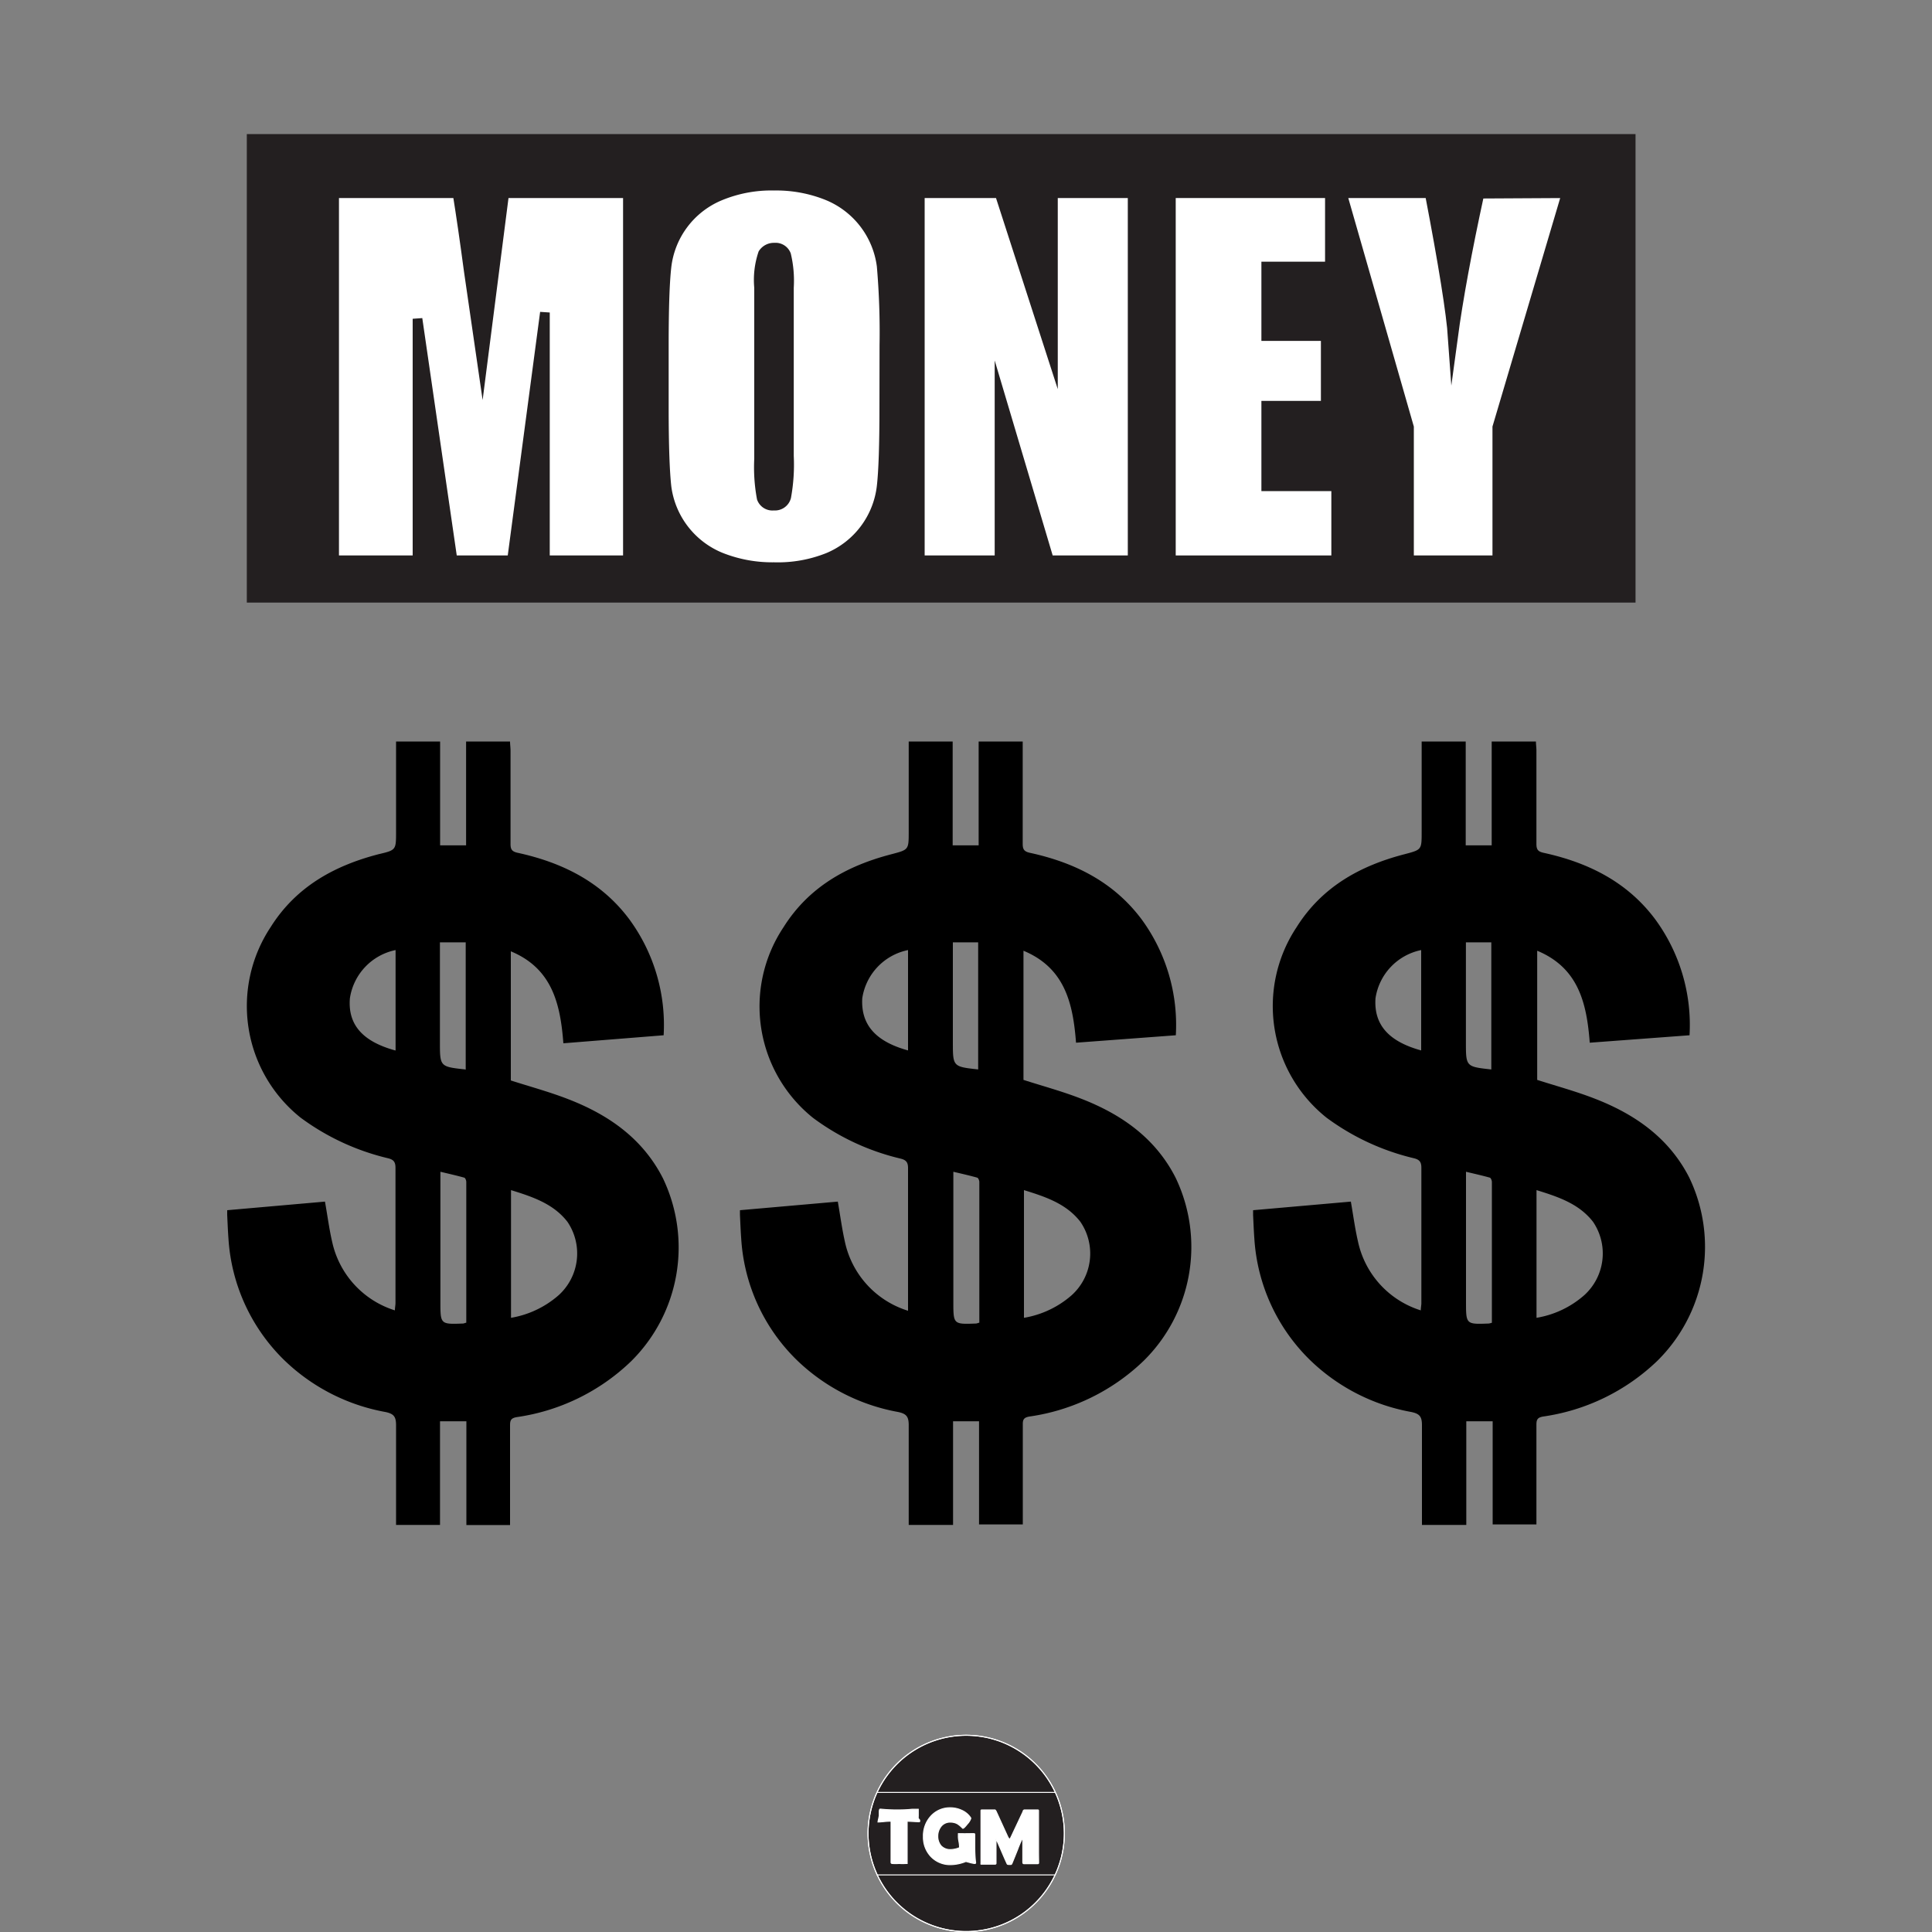
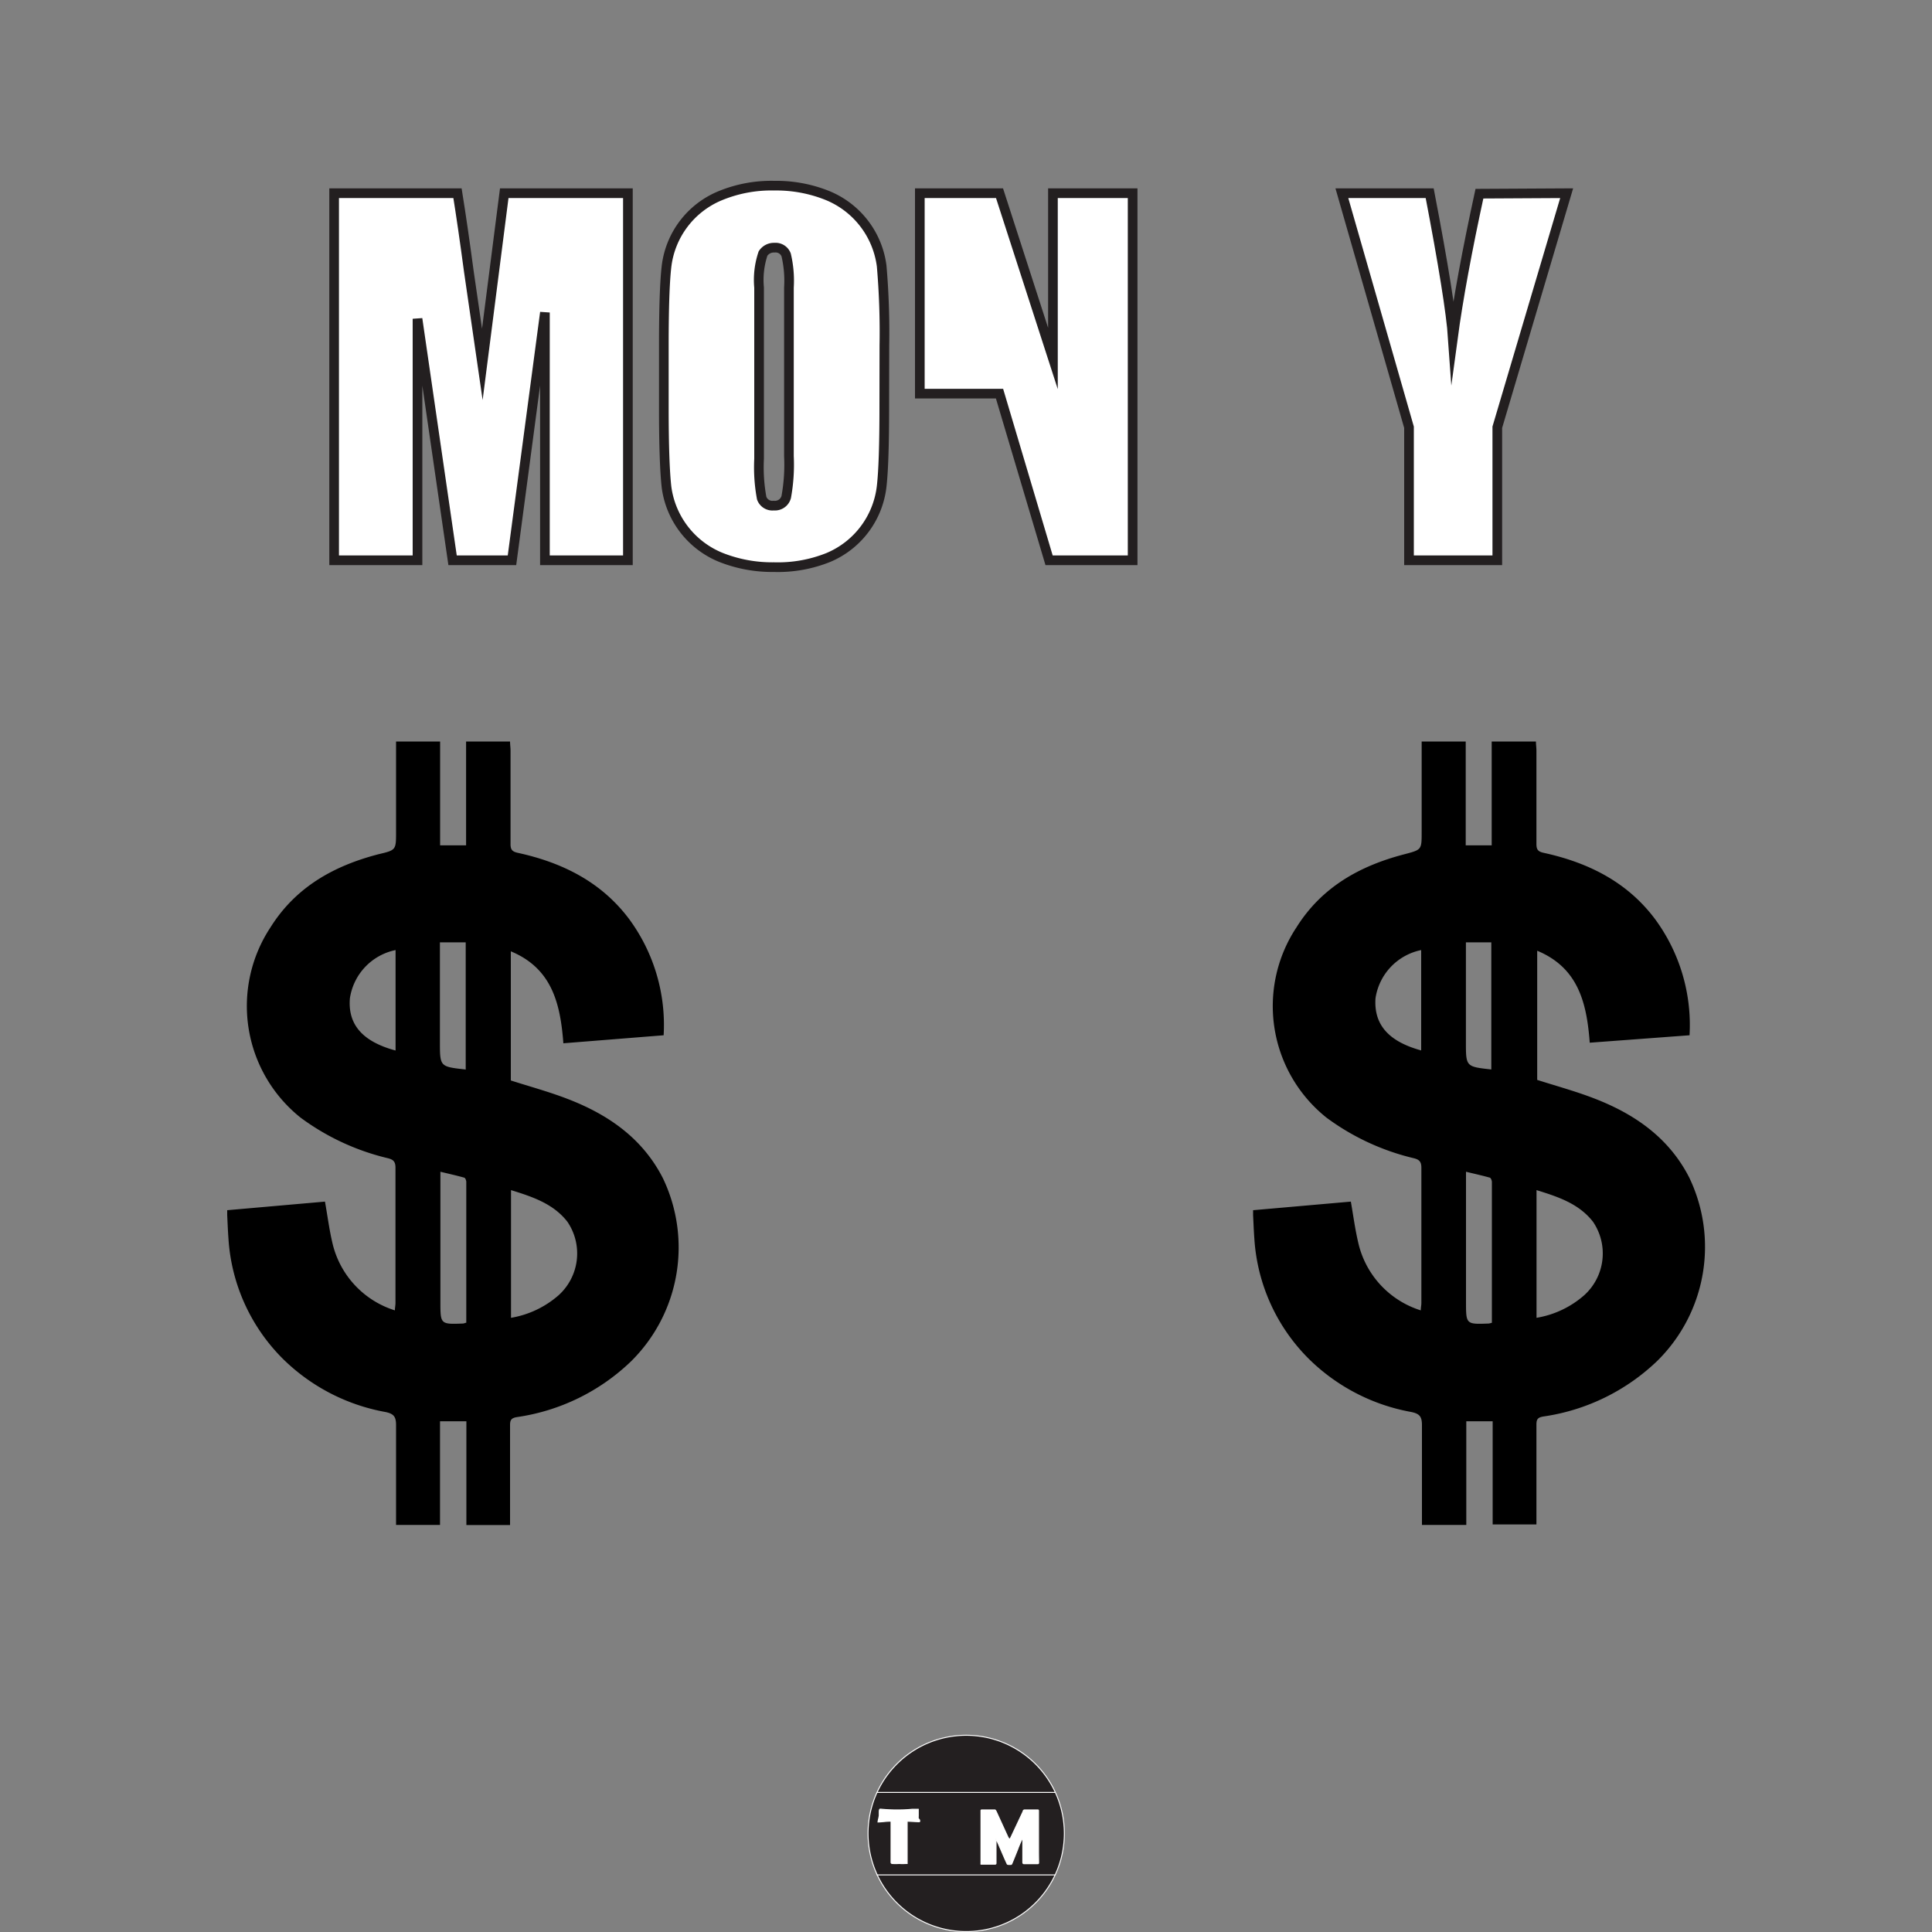
<svg xmlns="http://www.w3.org/2000/svg" id="a12c1e81-40e7-422f-b0b1-551d5c039d4b" data-name="Feature Image" viewBox="0 0 200 200">
  <rect x="0" y="0" width="200" height="200" fill="#808080" stroke="none" />
-   <rect x="25.8" y="14.13" width="143.26" height="48" fill="#231f20" stroke="#231f20" stroke-miterlimit="10" stroke-width="0.5" />
  <path d="M65,20V58H56.41V32.35L53,58H46.85l-3.63-25V58H34.59V20H47.36q.55,3.42,1.17,8.07l1.4,9.65L52.2,20Z" fill="#fff" stroke="#231f20" stroke-miterlimit="10" />
  <path d="M91.54,42.24q0,5.71-.27,8.1a9.1,9.1,0,0,1-5.52,7.37,14,14,0,0,1-5.62,1,14.42,14.42,0,0,1-5.48-1A9.14,9.14,0,0,1,69,50.44c-.18-1.56-.28-4.3-.28-8.2V35.75q0-5.73.27-8.1a9.07,9.07,0,0,1,5.52-7.37,13.86,13.86,0,0,1,5.63-1.06,14.18,14.18,0,0,1,5.47,1,9.14,9.14,0,0,1,5.66,7.32,79.69,79.69,0,0,1,.28,8.21ZM81.67,29.77a11.62,11.62,0,0,0-.29-3.39,1.17,1.17,0,0,0-1.21-.74,1.34,1.34,0,0,0-1.18.6,8.57,8.57,0,0,0-.41,3.53V47.49a17.46,17.46,0,0,0,.27,4.08,1.18,1.18,0,0,0,1.25.77,1.21,1.21,0,0,0,1.29-.89,18.62,18.62,0,0,0,.28-4.24Z" fill="#fff" stroke="#231f20" stroke-miterlimit="10" />
-   <path d="M117.25,20V58H108.6l-5.13-17.25V58H95.22V20h8.25L109,37.11V20Z" fill="#fff" stroke="#231f20" stroke-miterlimit="10" />
-   <path d="M121.21,20h16.46v7.59h-6.59v7.2h6.16V42h-6.16v8.34h7.24V58H121.21Z" fill="#fff" stroke="#231f20" stroke-miterlimit="10" />
+   <path d="M117.25,20V58H108.6l-5.13-17.25H95.22V20h8.25L109,37.11V20Z" fill="#fff" stroke="#231f20" stroke-miterlimit="10" />
  <path d="M162.18,20,155,44.23V58h-9.14V44.23L138.91,20H148q2.13,11.11,2.4,15,.82-6.07,2.75-14.95Z" fill="#fff" stroke="#231f20" stroke-miterlimit="10" />
  <path d="M41,76.76h4.56V87.51h2.69V76.76h4.55c0,.32.05.64.05.95,0,3.22,0,6.44,0,9.66,0,.56.15.78.73.91,4.6,1,8.67,3,11.57,6.89a18.49,18.49,0,0,1,3.55,12L58.32,108c-.31-4.06-1.15-7.74-5.44-9.52v13.37c2,.64,4,1.18,5.93,1.93,4.17,1.61,7.7,4.06,9.8,8.16a16.57,16.57,0,0,1-3.3,19,21.43,21.43,0,0,1-11.82,5.76c-.57.1-.69.31-.69.83,0,3.11,0,6.22,0,9.34v1H48.28V147.13H45.55v10.73H41v-1c0-3.11,0-6.22,0-9.33,0-.88-.24-1.18-1.1-1.36a20.24,20.24,0,0,1-10.57-5.46,19.26,19.26,0,0,1-5.68-12.49c-.06-.8-.09-1.62-.13-2.43,0-.13,0-.26,0-.51l10.12-.89c.26,1.44.43,2.8.74,4.14a9.57,9.57,0,0,0,6.5,7.12c0-.29.06-.53.06-.76,0-4.68,0-9.36,0-14,0-.64-.22-.86-.82-1a24.83,24.83,0,0,1-9-4.19A14.78,14.78,0,0,1,28,96c2.62-4.18,6.56-6.37,11.18-7.57C41,88,41,88,41,86.11V76.76Zm11.9,59.66a10,10,0,0,0,4.93-2.34,5.83,5.83,0,0,0,.91-7.6c-1.46-1.88-3.62-2.59-5.84-3.28Zm-4.63.51c0-4.89,0-9.73,0-14.57,0-.16-.1-.42-.21-.45-.79-.22-1.59-.4-2.47-.61v13.45c0,2.35,0,2.35,2.37,2.26A2.35,2.35,0,0,0,48.23,136.93Zm-7.32-28.19V98.35a6,6,0,0,0-4.73,5C36,106.06,37.52,107.81,40.91,108.74Zm7.26,2V97.55H45.54v10.32C45.54,110.42,45.54,110.42,48.17,110.71Z" />
-   <path d="M94.07,76.76h4.55V87.51h2.69V76.76h4.56c0,.32,0,.64,0,.95,0,3.22,0,6.44,0,9.66,0,.56.16.78.73.91,4.61,1,8.67,3,11.58,6.89a18.49,18.49,0,0,1,3.54,12l-10.33.77c-.31-4.06-1.15-7.74-5.44-9.52v13.37c2,.64,4,1.18,5.93,1.93,4.17,1.61,7.7,4.06,9.8,8.16a16.55,16.55,0,0,1-3.3,19,21.4,21.4,0,0,1-11.82,5.76c-.57.1-.69.31-.68.83q0,4.67,0,9.34v1h-4.53V147.13H98.66v10.73H94.07v-1c0-3.11,0-6.22,0-9.33,0-.88-.24-1.18-1.09-1.36a20.27,20.27,0,0,1-10.58-5.46,19.2,19.2,0,0,1-5.67-12.49c-.06-.8-.09-1.62-.13-2.43,0-.13,0-.26,0-.51l10.13-.89c.25,1.44.43,2.8.73,4.14A9.58,9.58,0,0,0,94,135.69c0-.29,0-.53,0-.76,0-4.68,0-9.36,0-14,0-.64-.22-.86-.81-1a24.68,24.68,0,0,1-9-4.19A14.78,14.78,0,0,1,81.1,96c2.62-4.18,6.56-6.37,11.18-7.57,1.78-.47,1.79-.45,1.79-2.31V76.76ZM106,136.42a10,10,0,0,0,4.94-2.34,5.81,5.81,0,0,0,.9-7.6c-1.46-1.88-3.61-2.59-5.84-3.28Zm-4.62.51c0-4.89,0-9.73,0-14.57,0-.16-.11-.42-.22-.45-.78-.22-1.58-.4-2.47-.61v13.45c0,2.35,0,2.35,2.37,2.26A2.37,2.37,0,0,0,101.34,136.93ZM94,108.74V98.35a6,6,0,0,0-4.74,5C89.11,106.06,90.62,107.81,94,108.74Zm7.26,2V97.55H98.64v10.32C98.64,110.42,98.64,110.42,101.28,110.71Z" />
  <path d="M147.17,76.76h4.56V87.51h2.69V76.76H159c0,.32.05.64.05.95,0,3.22,0,6.44,0,9.66,0,.56.15.78.73.91,4.6,1,8.67,3,11.57,6.89a18.49,18.49,0,0,1,3.55,12l-10.33.77c-.31-4.06-1.15-7.74-5.44-9.52v13.37c2,.64,4,1.18,5.93,1.93,4.17,1.61,7.7,4.06,9.8,8.16a16.57,16.57,0,0,1-3.3,19,21.43,21.43,0,0,1-11.82,5.76c-.57.1-.69.31-.69.83,0,3.11,0,6.22,0,9.34v1h-4.53V147.13h-2.73v10.73h-4.59v-1c0-3.11,0-6.22,0-9.33,0-.88-.24-1.18-1.1-1.36a20.2,20.2,0,0,1-10.57-5.46,19.26,19.26,0,0,1-5.68-12.49c-.06-.8-.09-1.62-.13-2.43,0-.13,0-.26,0-.51l10.12-.89c.25,1.44.43,2.8.74,4.14a9.57,9.57,0,0,0,6.5,7.12c0-.29.06-.53.06-.76,0-4.68,0-9.36,0-14,0-.64-.22-.86-.82-1a24.83,24.83,0,0,1-9-4.19A14.77,14.77,0,0,1,134.21,96c2.62-4.18,6.56-6.37,11.18-7.57,1.78-.47,1.78-.45,1.78-2.31V76.76Zm11.89,59.66a9.94,9.94,0,0,0,4.94-2.34,5.83,5.83,0,0,0,.91-7.6c-1.46-1.88-3.62-2.59-5.85-3.28Zm-4.62.51c0-4.89,0-9.73,0-14.57,0-.16-.11-.42-.21-.45-.79-.22-1.59-.4-2.47-.61v13.45c0,2.35,0,2.35,2.37,2.26A2.35,2.35,0,0,0,154.44,136.93Zm-7.32-28.19V98.35a6,6,0,0,0-4.73,5C142.21,106.06,143.73,107.81,147.12,108.74Zm7.26,2V97.55h-2.63v10.32C151.75,110.42,151.75,110.42,154.38,110.71Z" />
  <path d="M110.18,189.82a10.16,10.16,0,1,1-.93-4.27A10.17,10.17,0,0,1,110.18,189.82Z" fill="#231f20" stroke="#fff" stroke-miterlimit="10" stroke-width="0.1" />
  <path d="M95.21,188.51c0,.05,0,.08-.09.08l-1.21-.06c0,.68,0,1.15,0,1.42s0,.79,0,1.43,0,1.12,0,1.43c0,.05,0,.09,0,.1l-.12,0a6.12,6.12,0,0,1-.71,0,6.05,6.05,0,0,1-.73,0,.12.12,0,0,1-.11-.13c0-.31,0-.79,0-1.42s0-1.11,0-1.43,0-.68,0-1.4c-.54,0-1,.08-1.28.08,0,0-.07,0-.07,0a2,2,0,0,1,.06-.31l.07-.34,0-.38q0-.3.09-.3h.06a15.78,15.78,0,0,0,1.93.08c.24,0,.69,0,1.34-.07l.53,0h.09s0,0,0,.08,0,.17,0,.3,0,.24,0,.3a2.13,2.13,0,0,0,0,.3C95.2,188.35,95.21,188.44,95.21,188.51Z" fill="#fff" stroke="#fff" stroke-miterlimit="10" stroke-width="0.1" />
-   <path d="M101,192.8c0,.07,0,.11-.12.11a3.17,3.17,0,0,1-.44-.09l-.45-.12a4.41,4.41,0,0,1-1.61.33,2.75,2.75,0,0,1-2-.83,2.89,2.89,0,0,1-.79-2.07,3,3,0,0,1,.77-2.12,2.65,2.65,0,0,1,2-.87,2.79,2.79,0,0,1,1.15.24,2.15,2.15,0,0,1,.92.72.29.29,0,0,1,.07.14,1.58,1.58,0,0,1-.36.58c-.24.3-.39.45-.47.45l-.18-.17a2.16,2.16,0,0,0-.4-.31,1.42,1.42,0,0,0-.68-.16,1.17,1.17,0,0,0-1,.45,1.62,1.62,0,0,0-.33,1,1.52,1.52,0,0,0,.34,1,1.3,1.3,0,0,0,1,.39,2.55,2.55,0,0,0,.91-.2c0-.09,0-.32-.07-.68s-.05-.51-.05-.68,0-.08.05-.09h.07l.35,0a2.71,2.71,0,0,0,.36,0h.38a3.21,3.21,0,0,1,.39,0c.07,0,.1,0,.1.13s0,.33,0,.59,0,.45,0,.58c0,.35,0,.87.07,1.56Z" fill="#fff" stroke="#fff" stroke-miterlimit="10" stroke-width="0.1" />
  <path d="M107.52,192.8c0,.09,0,.13-.12.13H106c-.08,0-.12-.05-.12-.14,0-.27,0-.68,0-1.22s0-.95,0-1.22c0-.08,0-.12,0-.13a11.51,11.51,0,0,0-.54,1.25c-.19.47-.38.95-.58,1.43a.16.16,0,0,1-.1.11h-.16c-.14,0-.22,0-.25-.08q-.21-.45-.57-1.29t-.57-1.29s0,0,0,0a.21.21,0,0,0,0,.12c0,.26,0,.66,0,1.18s0,.93,0,1.19c0,.09,0,.14-.12.14h-1.34s-.09,0-.1,0a.14.14,0,0,1,0-.09c0-.29,0-.73,0-1.32s0-1,0-1.32,0-.89,0-1.75c0-.22,0-.55,0-1v-.06c0-.06,0-.08.16-.08l.67,0H103s.08.05.13.17l1.18,2.58c.08.17.15.26.21.26s.09-.1.19-.3l1.2-2.55c0-.11.1-.16.15-.16h.35l.36,0,.31,0,.31,0c.08,0,.12,0,.12.1,0,.32,0,.79,0,1.42s0,1.11,0,1.42,0,.74,0,1.32S107.52,192.51,107.52,192.8Z" fill="#fff" stroke="#fff" stroke-miterlimit="10" stroke-width="0.1" />
  <line x1="90.75" y1="185.55" x2="109.25" y2="185.55" fill="none" stroke="#fff" stroke-miterlimit="10" stroke-width="0.1" />
  <line x1="90.75" y1="194.09" x2="109.25" y2="194.09" fill="none" stroke="#fff" stroke-miterlimit="10" stroke-width="0.1" />
-   <path d="M110.18,189.82a10.16,10.16,0,1,1-.93-4.27A10.17,10.17,0,0,1,110.18,189.82Z" fill="none" stroke="#fff" stroke-miterlimit="10" stroke-width="0.1" />
</svg>